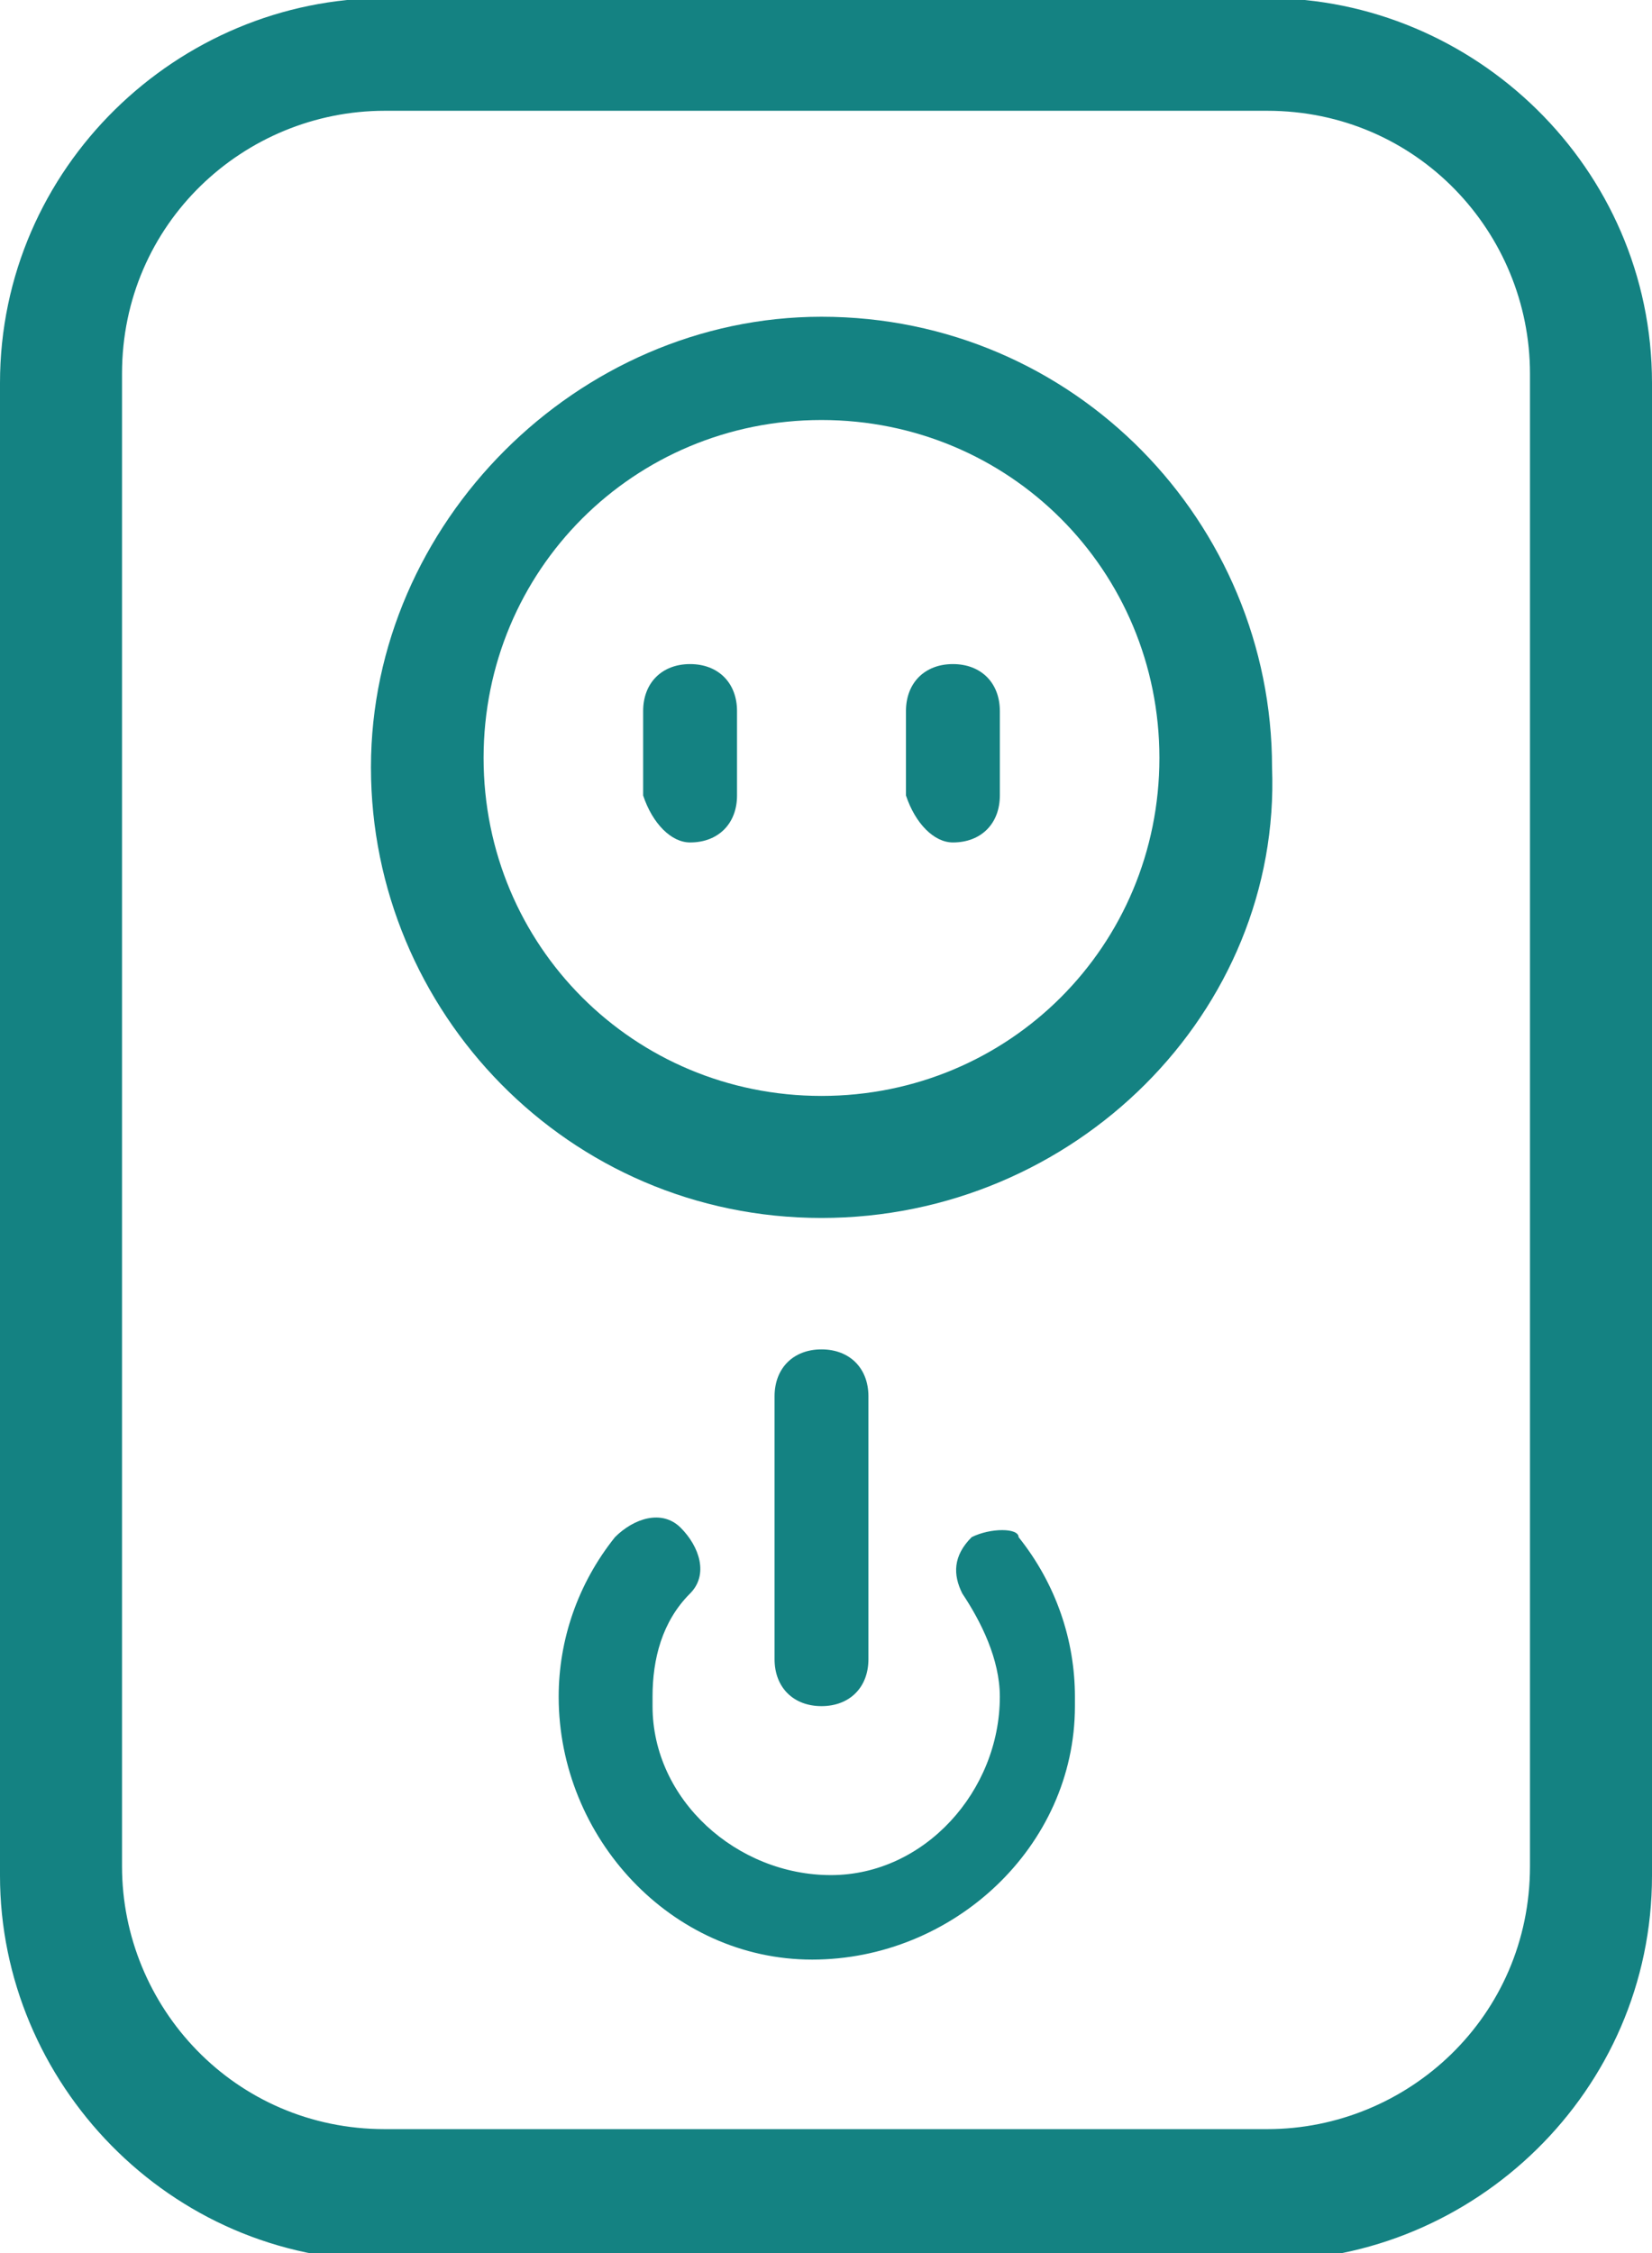
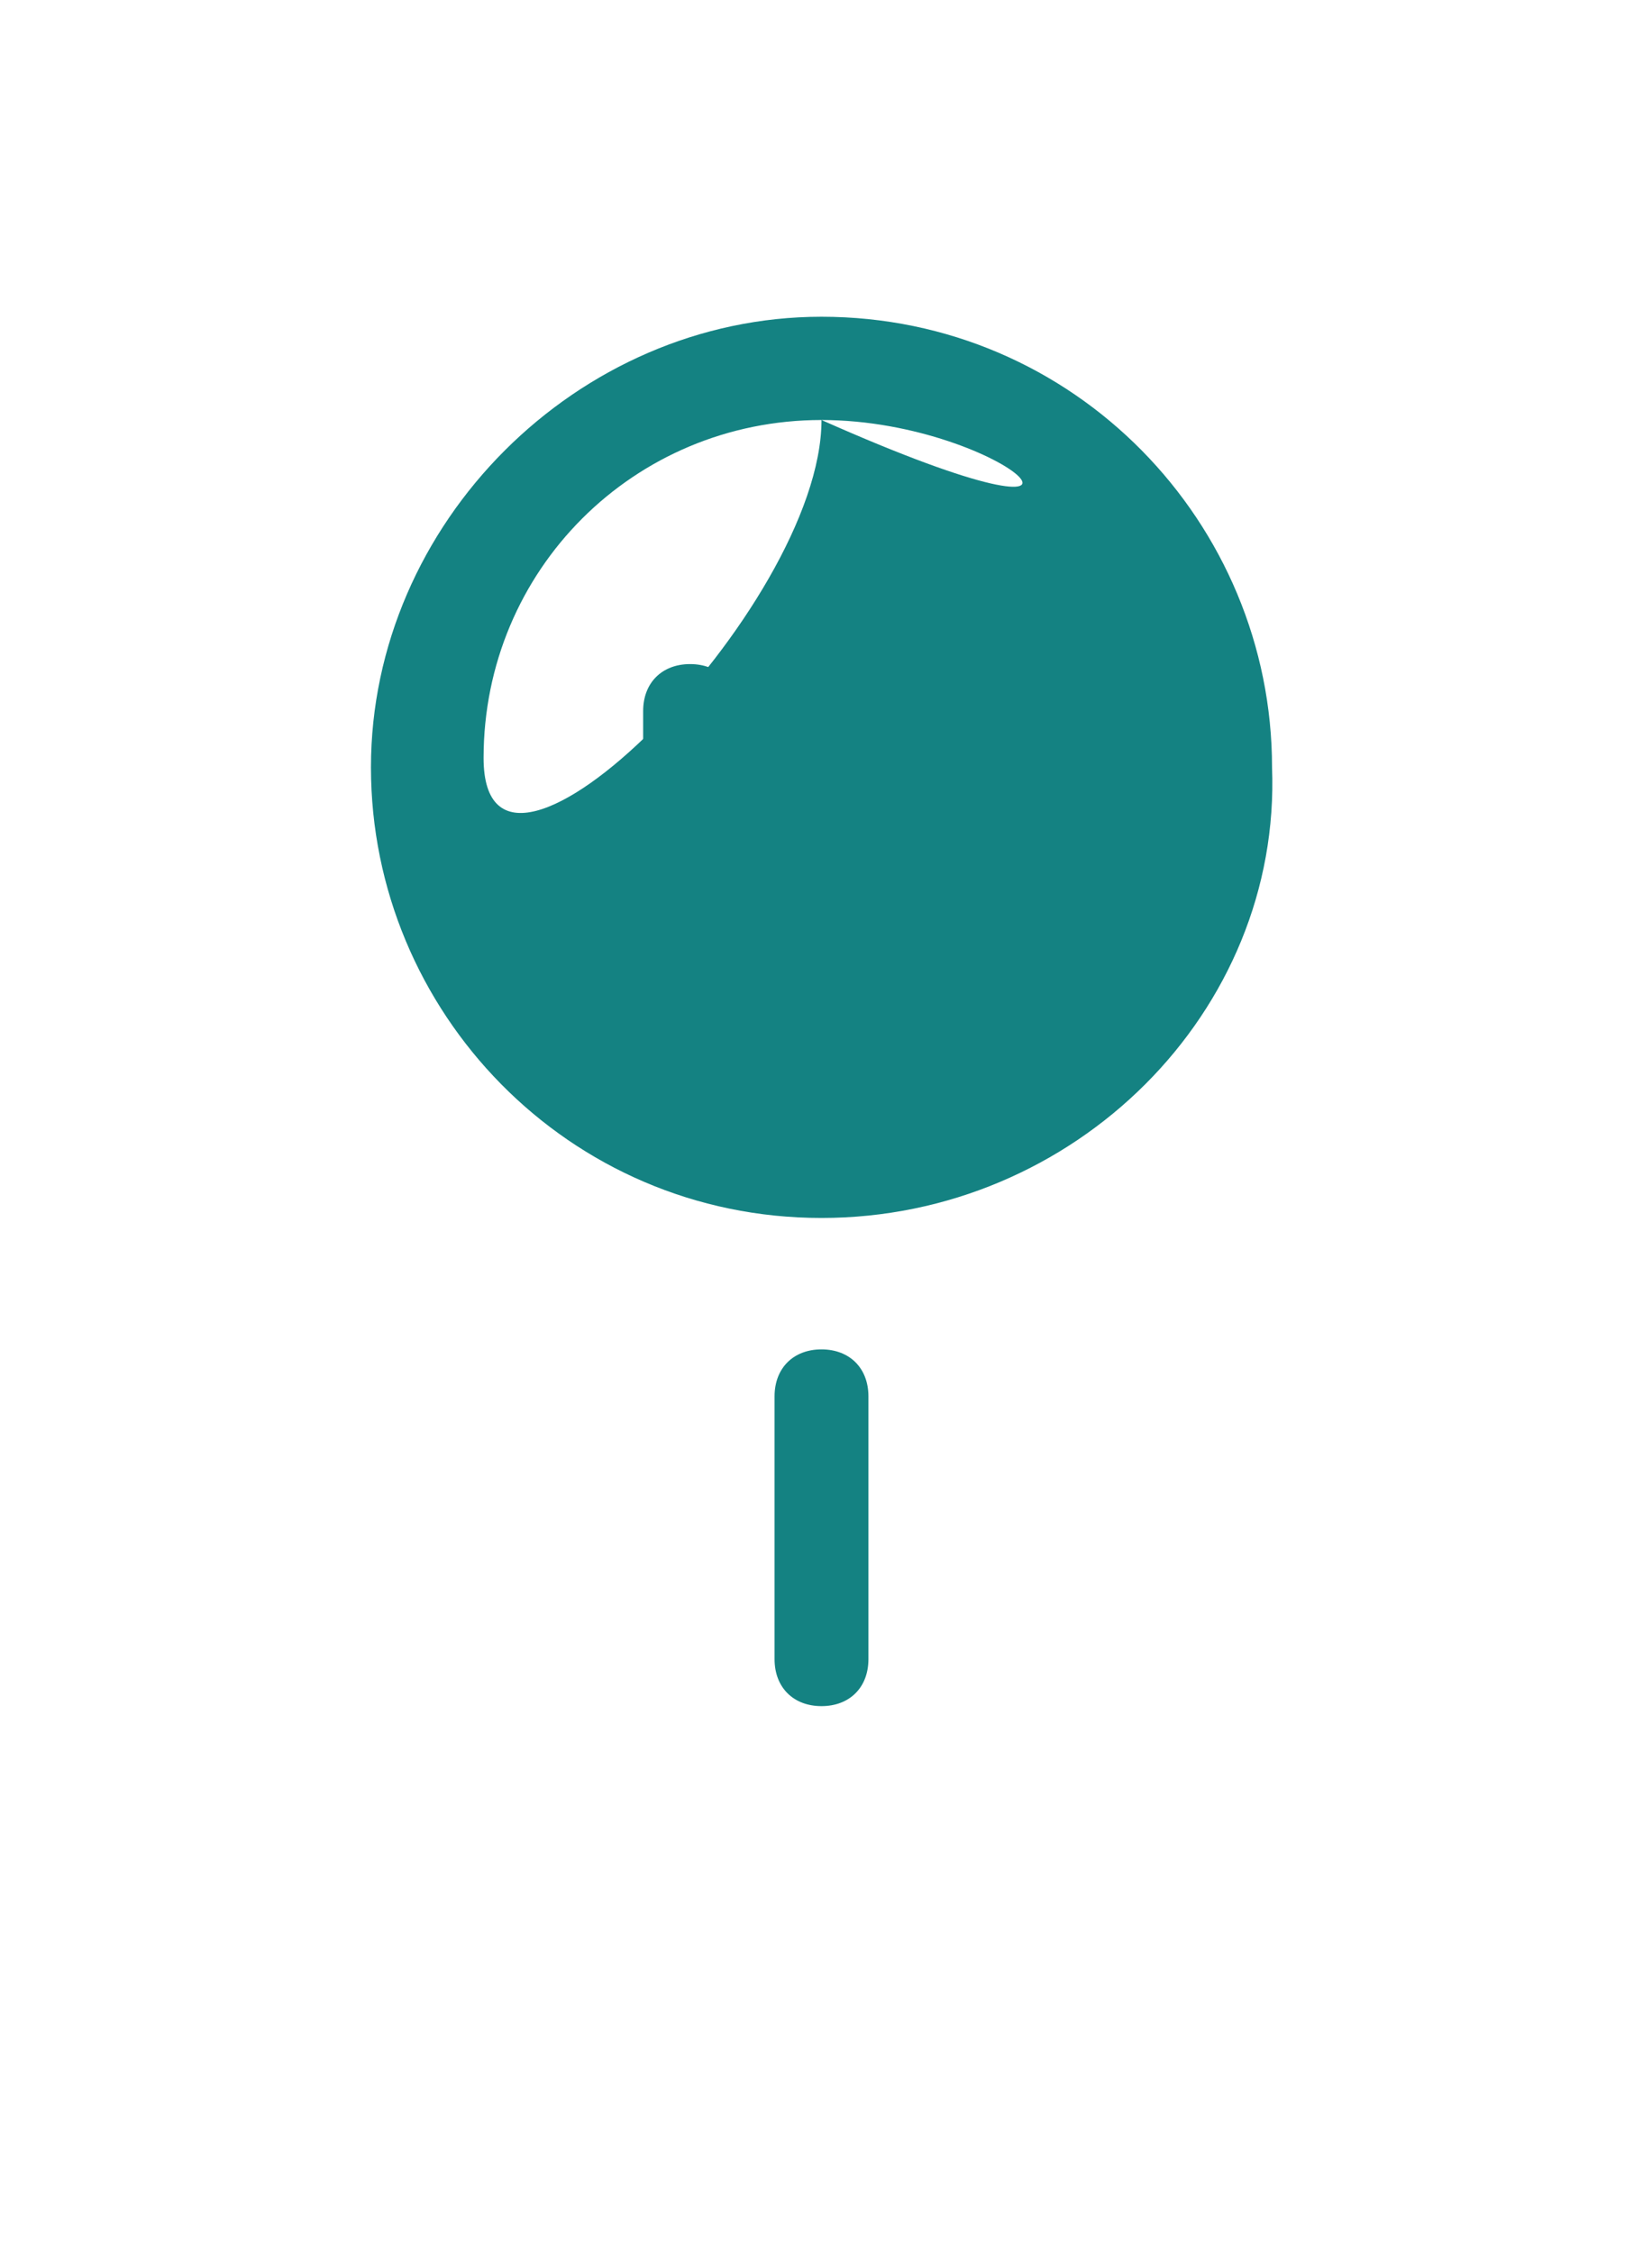
<svg xmlns="http://www.w3.org/2000/svg" version="1.1" id="Calque_1" x="0px" y="0px" viewBox="0 0 17.6 24" style="enable-background:new 0 0 17.6 24;" xml:space="preserve">
  <style type="text/css">
	.st0{fill:#148282;}
</style>
  <g id="prise" transform="translate(-451 -2032)">
    <g id="Groupe_1992" transform="translate(300 -0.02)">
-       <path id="Tracé_5199" class="st0" d="M164.5,2033.2c1.6,0,2.8,1.3,2.8,2.8v15.9c0,1.6-1.3,2.8-2.8,2.8h-9.4    c-1.6,0-2.8-1.3-2.8-2.8V2036c0-1.6,1.3-2.8,2.8-2.8L164.5,2033.2L164.5,2033.2z M164.5,2032h-9.4c-2.2,0-4.1,1.8-4.1,4.1v15.9    c0,2.2,1.8,4.1,4.1,4.1h9.4c2.2,0,4.1-1.8,4.1-4.1l0,0v-15.9C168.6,2033.8,166.7,2032,164.5,2032L164.5,2032" />
      <g id="Groupe_1988" transform="translate(-6.948 158.294)">
-         <path id="Tracé_6776" class="st0" d="M168.1,1882.7c0.3,0,0.5-0.2,0.5-0.5v-0.9c0-0.3-0.2-0.5-0.5-0.5s-0.5,0.2-0.5,0.5l0,0v0.9     C167.7,1882.5,167.9,1882.7,168.1,1882.7z" />
        <path id="Tracé_6777" class="st0" d="M165.3,1882.7c0.3,0,0.5-0.2,0.5-0.5v-0.9c0-0.3-0.2-0.5-0.5-0.5s-0.5,0.2-0.5,0.5l0,0v0.9     C164.9,1882.5,165.1,1882.7,165.3,1882.7z" />
-         <path id="Tracé_6778" class="st0" d="M168.3,1890.1c-0.2,0.2-0.2,0.4-0.1,0.6l0,0c0.2,0.3,0.4,0.7,0.4,1.1c0,1-0.8,1.9-1.8,1.9     s-1.9-0.8-1.9-1.8v-0.1c0-0.4,0.1-0.8,0.4-1.1c0.2-0.2,0.1-0.5-0.1-0.7c-0.2-0.2-0.5-0.1-0.7,0.1l0,0c-0.4,0.5-0.6,1.1-0.6,1.7     c0,1.5,1.2,2.8,2.7,2.8s2.8-1.2,2.8-2.7v-0.1c0-0.6-0.2-1.2-0.6-1.7C168.8,1890,168.5,1890,168.3,1890.1L168.3,1890.1     L168.3,1890.1z" />
        <path id="Tracé_6779" class="st0" d="M167.2,1891.4v-2.8c0-0.3-0.2-0.5-0.5-0.5s-0.5,0.2-0.5,0.5v2.8c0,0.3,0.2,0.5,0.5,0.5     S167.2,1891.7,167.2,1891.4z" />
-         <path id="Tracé_6780" class="st0" d="M166.7,1886.7c-2.7,0-4.8-2.2-4.8-4.8s2.2-4.8,4.8-4.8c2.7,0,4.8,2.2,4.8,4.8l0,0     C171.6,1884.5,169.4,1886.7,166.7,1886.7 M166.7,1878.2c-2,0-3.6,1.6-3.6,3.6s1.6,3.6,3.6,3.6s3.6-1.6,3.6-3.6l0,0     C170.3,1879.8,168.7,1878.2,166.7,1878.2L166.7,1878.2" />
+         <path id="Tracé_6780" class="st0" d="M166.7,1886.7c-2.7,0-4.8-2.2-4.8-4.8s2.2-4.8,4.8-4.8c2.7,0,4.8,2.2,4.8,4.8l0,0     C171.6,1884.5,169.4,1886.7,166.7,1886.7 M166.7,1878.2c-2,0-3.6,1.6-3.6,3.6s3.6-1.6,3.6-3.6l0,0     C170.3,1879.8,168.7,1878.2,166.7,1878.2L166.7,1878.2" />
      </g>
    </g>
  </g>
</svg>